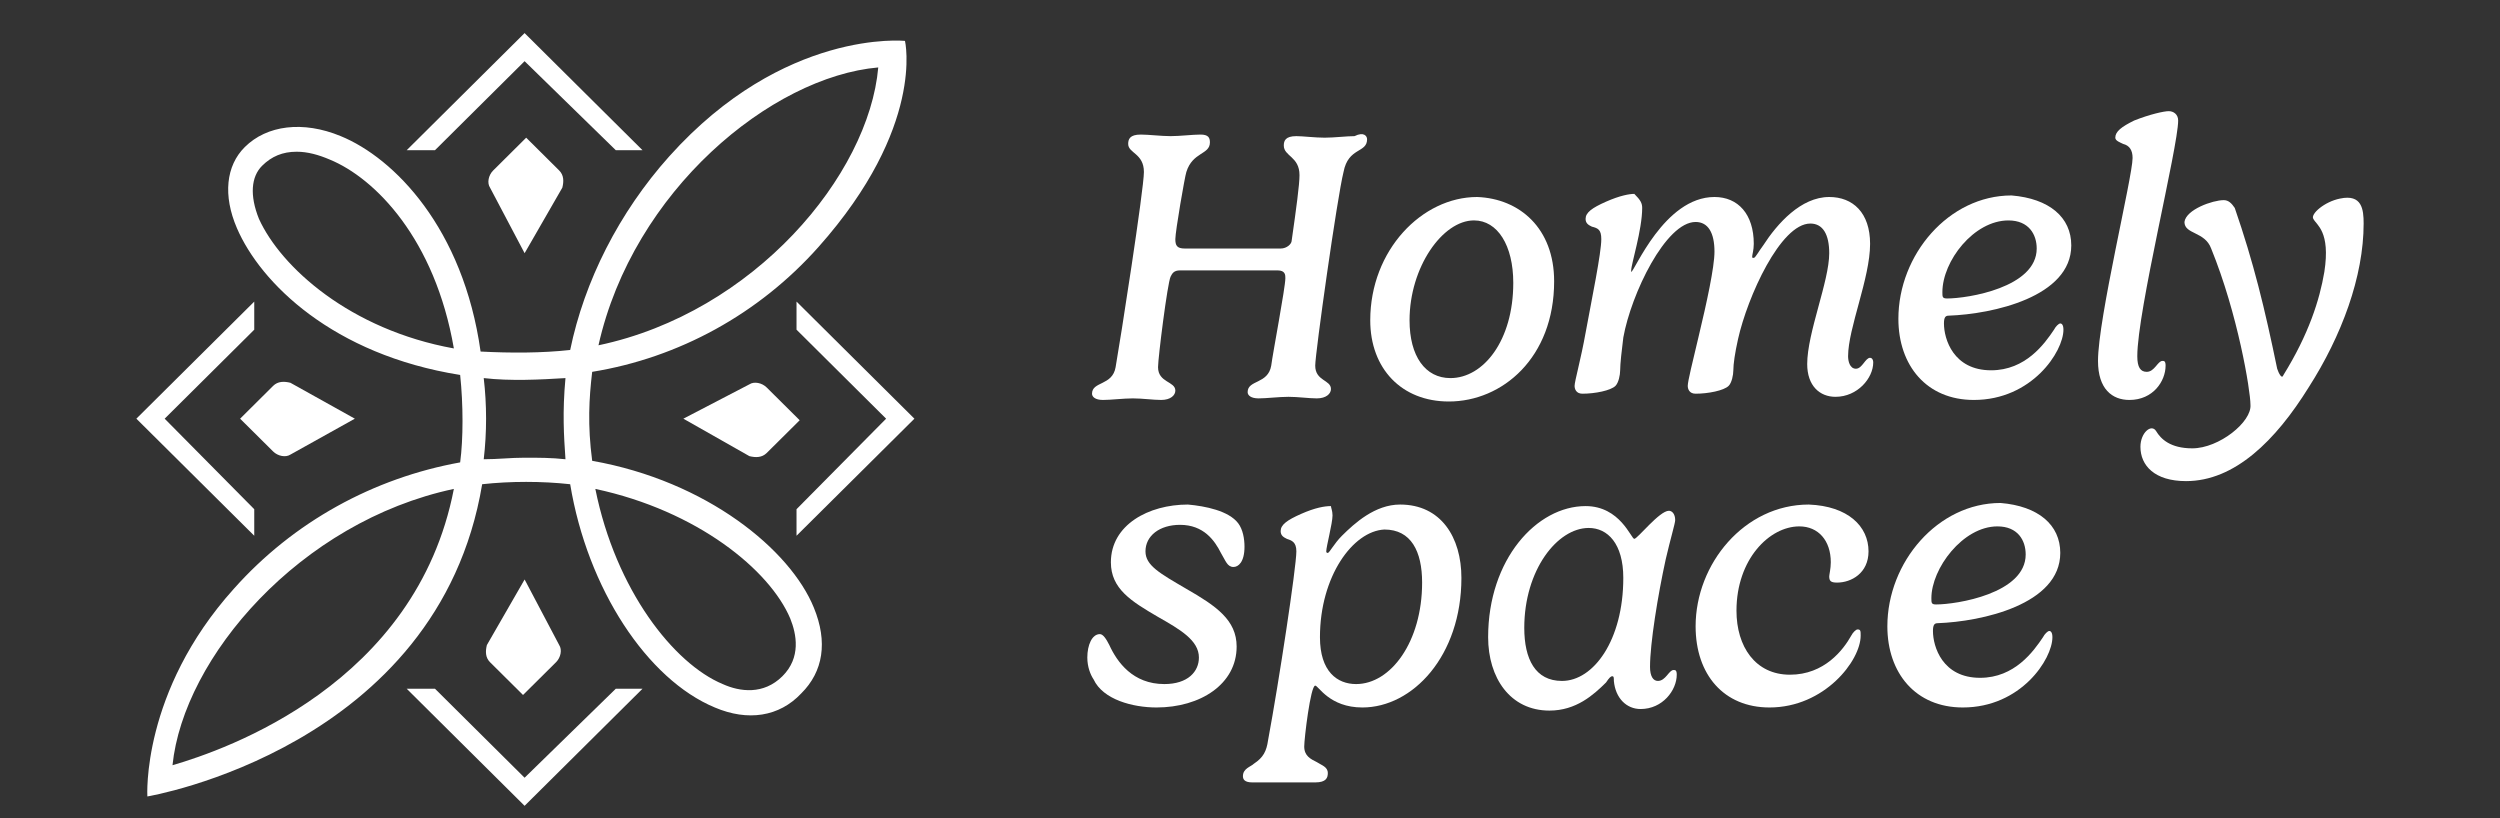
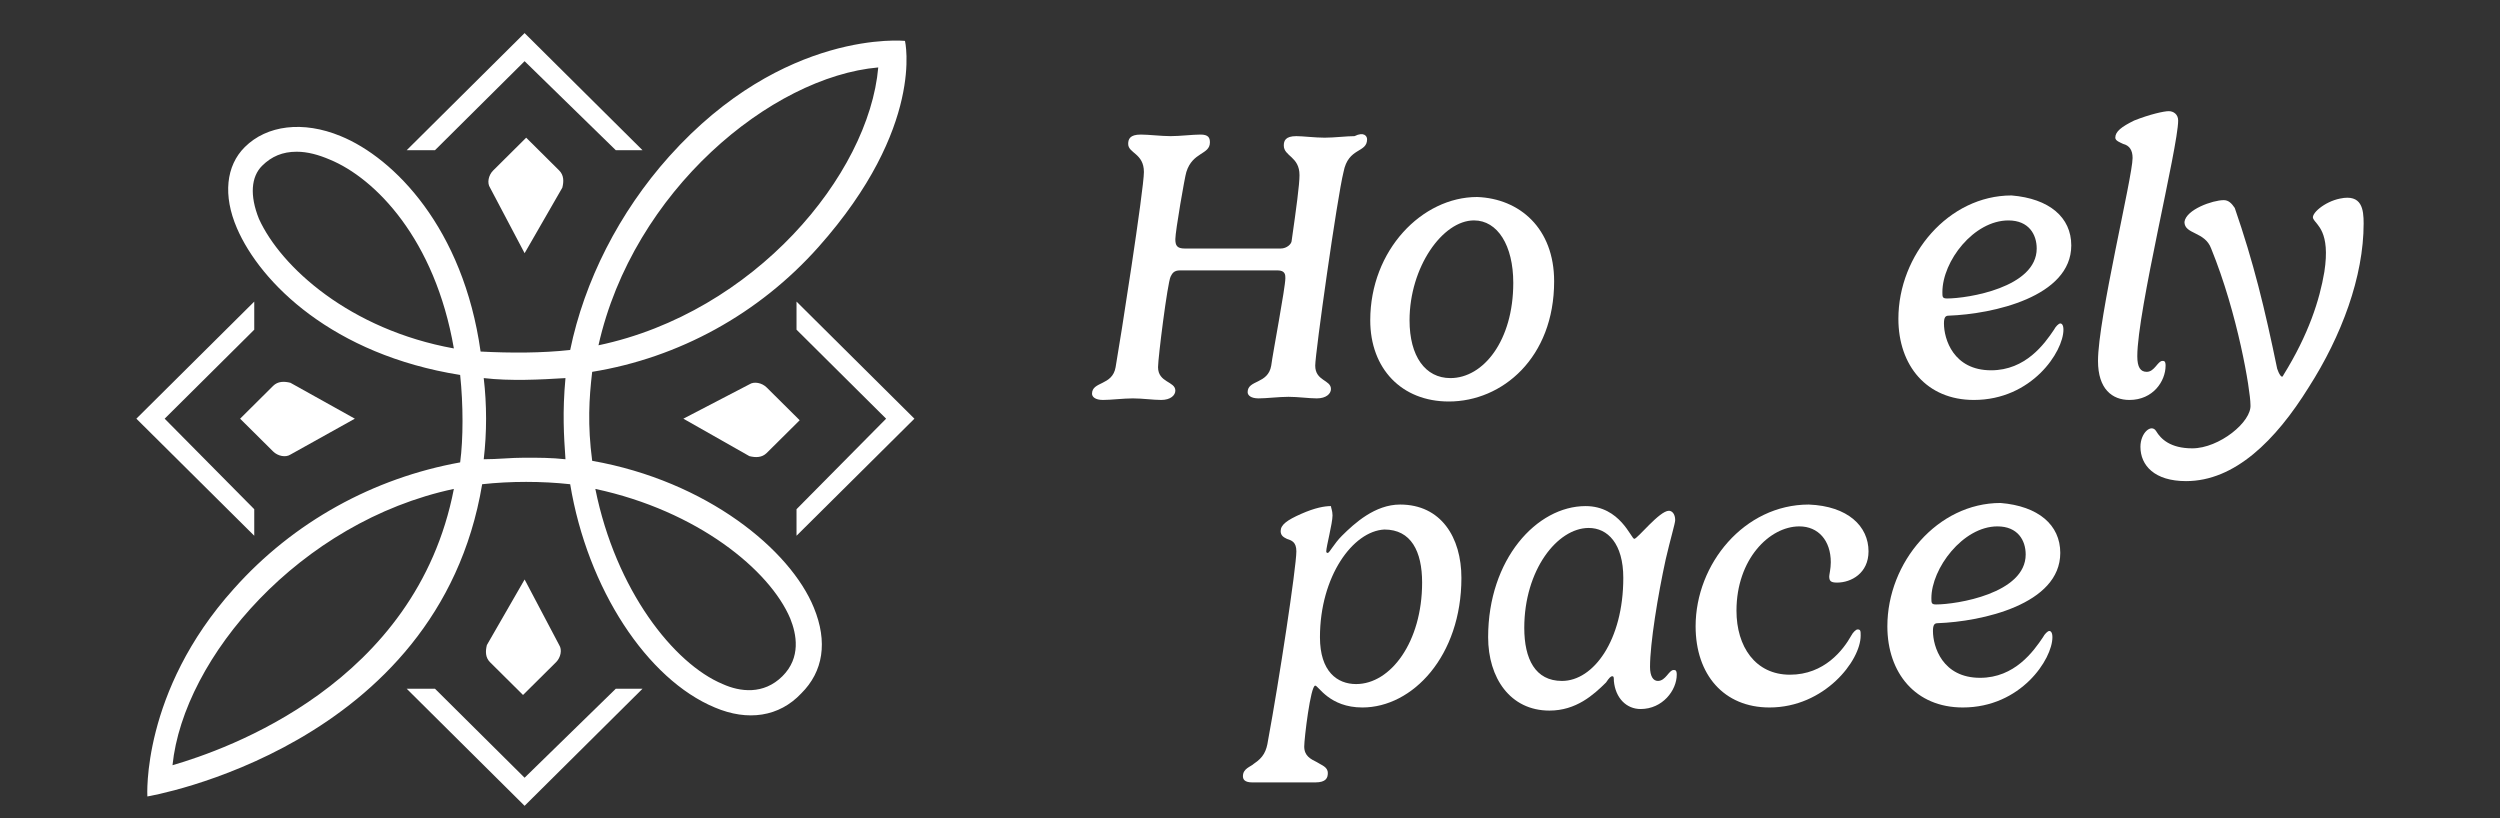
<svg xmlns="http://www.w3.org/2000/svg" width="110" height="36" viewBox="0 0 110 36" fill="none">
  <rect x="0" y="0" width="110" height="36" fill="#333333" stroke="none" />
  <g>
-     <path d="M54.481 23.024C54.689 23.299 54.758 23.711 54.758 24.054C54.758 24.741 54.481 24.947 54.274 24.947C53.997 24.947 53.928 24.672 53.72 24.329C53.444 23.779 52.96 23.093 51.922 23.093C51.023 23.093 50.401 23.573 50.401 24.26C50.401 24.878 51.023 25.222 52.199 25.909C53.513 26.664 54.412 27.282 54.412 28.45C54.412 30.099 52.821 31.129 50.885 31.129C49.847 31.129 48.533 30.786 48.118 29.893C47.98 29.687 47.842 29.343 47.842 28.931C47.842 28.381 48.049 27.901 48.395 27.901C48.533 27.901 48.672 28.107 48.81 28.381C49.156 29.137 49.847 30.099 51.231 30.099C52.268 30.099 52.752 29.549 52.752 28.931C52.752 28.175 51.922 27.695 50.954 27.145C49.778 26.458 48.879 25.909 48.879 24.741C48.879 23.093 50.539 22.2 52.268 22.2C53.029 22.268 54.066 22.474 54.481 23.024Z" fill="white" />
    <path d="M58.631 22.68C58.631 23.024 58.355 24.054 58.355 24.26C58.355 24.306 58.377 24.329 58.424 24.329C58.493 24.329 58.7 23.917 59.046 23.573C59.599 23.024 60.498 22.2 61.605 22.2C63.403 22.2 64.302 23.642 64.302 25.428C64.302 28.862 62.158 31.129 59.945 31.129C58.493 31.129 58.009 30.167 57.87 30.167C57.663 30.167 57.386 32.503 57.386 32.846C57.386 33.258 57.663 33.396 57.94 33.533C58.147 33.67 58.424 33.739 58.424 34.014C58.424 34.22 58.355 34.426 57.87 34.426H55.104C54.758 34.426 54.689 34.289 54.689 34.151C54.689 33.808 55.035 33.739 55.173 33.602C55.588 33.327 55.726 33.052 55.795 32.571C56.28 29.961 57.04 24.947 57.04 24.26C57.04 23.848 56.833 23.779 56.625 23.711C56.487 23.642 56.349 23.573 56.349 23.367C56.349 23.093 56.625 22.887 57.248 22.612C57.87 22.337 58.285 22.268 58.562 22.268C58.562 22.337 58.631 22.474 58.631 22.68ZM58.078 28.038C58.078 29.549 58.839 30.099 59.669 30.099C61.19 30.099 62.573 28.244 62.573 25.634C62.573 24.26 62.089 23.299 60.913 23.299C59.53 23.367 58.078 25.359 58.078 28.038Z" fill="white" />
    <path d="M71.909 23.71C72.048 23.71 73.016 22.474 73.431 22.474C73.569 22.474 73.708 22.611 73.708 22.886C73.708 23.024 73.5 23.71 73.293 24.603C72.947 26.183 72.601 28.312 72.601 29.343C72.601 29.755 72.739 29.961 72.947 29.961C73.293 29.961 73.431 29.48 73.638 29.48C73.708 29.48 73.777 29.48 73.777 29.686C73.777 30.373 73.154 31.197 72.186 31.197C71.564 31.197 71.079 30.717 71.01 29.961C71.01 29.824 71.01 29.755 70.941 29.755C70.872 29.755 70.803 29.824 70.665 30.03C70.111 30.579 69.35 31.266 68.175 31.266C66.446 31.266 65.478 29.824 65.478 28.038C65.478 24.603 67.621 22.268 69.766 22.268C71.287 22.268 71.771 23.71 71.909 23.71ZM67.068 27.626C67.068 28.999 67.552 29.961 68.728 29.961C70.111 29.961 71.425 28.175 71.425 25.428C71.425 23.917 70.734 23.23 69.904 23.23C68.521 23.23 67.068 25.084 67.068 27.626Z" fill="white" />
    <path d="M82.215 24.26C82.215 25.222 81.454 25.634 80.831 25.634C80.555 25.634 80.486 25.565 80.486 25.359C80.486 25.291 80.555 25.016 80.555 24.741C80.555 23.779 80.001 23.161 79.171 23.161C77.858 23.161 76.405 24.604 76.405 26.87C76.405 28.45 77.235 29.687 78.757 29.687C80.278 29.687 81.108 28.588 81.454 27.969C81.523 27.832 81.661 27.695 81.73 27.695C81.869 27.695 81.869 27.763 81.869 27.969C81.869 29.068 80.278 31.129 77.858 31.129C75.852 31.129 74.607 29.687 74.607 27.557C74.607 24.81 76.751 22.2 79.587 22.2C81.316 22.268 82.215 23.161 82.215 24.26Z" fill="white" />
    <path d="M90.652 24.329C90.652 26.596 87.194 27.351 85.258 27.42C85.119 27.42 85.05 27.488 85.05 27.763C85.05 28.45 85.465 29.824 87.125 29.824C88.646 29.824 89.476 28.656 89.891 28.038C89.96 27.901 90.099 27.763 90.168 27.763C90.237 27.763 90.306 27.832 90.306 28.038C90.306 29 88.923 31.129 86.364 31.129C84.289 31.129 83.044 29.618 83.044 27.557C83.044 24.741 85.258 22.131 88.024 22.131C89.684 22.268 90.652 23.093 90.652 24.329ZM84.981 26.321C84.981 26.527 84.981 26.596 85.188 26.596C86.088 26.596 89.13 26.115 89.13 24.398C89.13 23.779 88.785 23.161 87.886 23.161C86.364 23.161 84.981 25.016 84.981 26.321Z" fill="white" />
    <path d="M60.152 6.127C60.152 6.745 59.322 6.47 59.115 7.569C58.838 8.668 57.87 15.537 57.87 16.087C57.87 16.773 58.562 16.705 58.562 17.117C58.562 17.323 58.354 17.529 57.939 17.529C57.593 17.529 57.109 17.46 56.694 17.46C56.279 17.46 55.726 17.529 55.38 17.529C55.035 17.529 54.896 17.392 54.896 17.254C54.896 16.705 55.795 16.911 55.934 16.087C56.003 15.537 56.556 12.652 56.556 12.24C56.556 12.103 56.556 11.897 56.21 11.897H51.922C51.646 11.897 51.577 12.034 51.507 12.171C51.369 12.446 50.954 15.743 50.954 16.155C50.954 16.842 51.715 16.773 51.715 17.186C51.715 17.392 51.507 17.598 51.092 17.598C50.747 17.598 50.262 17.529 49.847 17.529C49.432 17.529 48.879 17.598 48.533 17.598C48.188 17.598 48.049 17.46 48.049 17.323C48.049 16.773 48.948 16.979 49.087 16.155C49.294 14.988 50.332 8.325 50.332 7.569C50.332 6.745 49.64 6.745 49.64 6.333C49.64 6.127 49.709 5.921 50.193 5.921C50.539 5.921 51.092 5.99 51.507 5.99C51.922 5.99 52.476 5.921 52.821 5.921C53.167 5.921 53.236 6.058 53.236 6.264C53.236 6.814 52.476 6.676 52.199 7.569C52.13 7.775 51.715 10.179 51.715 10.523C51.715 10.798 51.784 10.935 52.13 10.935H56.349C56.625 10.935 56.833 10.729 56.833 10.591C57.04 9.149 57.178 8.119 57.178 7.707C57.178 6.882 56.487 6.882 56.487 6.402C56.487 6.196 56.556 5.99 57.04 5.99C57.317 5.99 57.87 6.058 58.285 6.058C58.7 6.058 59.253 5.99 59.599 5.99C60.014 5.783 60.152 5.99 60.152 6.127Z" fill="white" />
    <path d="M68.382 12.377C68.382 15.743 66.1 17.666 63.748 17.666C61.674 17.666 60.291 16.224 60.291 14.094C60.291 11.003 62.573 8.668 64.993 8.668C66.861 8.737 68.382 10.042 68.382 12.377ZM62.02 14.094C62.02 15.674 62.711 16.636 63.818 16.636C65.27 16.636 66.584 14.987 66.584 12.446C66.584 10.797 65.892 9.698 64.855 9.698C63.472 9.698 62.02 11.759 62.02 14.094Z" fill="white" />
-     <path d="M72.256 9.149C72.256 10.111 71.772 11.622 71.772 11.896V11.965C71.91 11.965 73.224 8.668 75.437 8.668C76.474 8.668 77.166 9.424 77.166 10.729C77.166 11.004 77.097 11.21 77.097 11.278C77.097 11.347 77.097 11.347 77.166 11.347C77.235 11.347 77.374 11.072 77.581 10.797C78.203 9.836 79.241 8.668 80.486 8.668C81.523 8.668 82.284 9.355 82.284 10.729C82.284 12.24 81.316 14.438 81.316 15.674C81.316 15.88 81.385 16.224 81.661 16.224C81.938 16.224 82.076 15.743 82.284 15.743C82.353 15.743 82.422 15.812 82.422 15.949C82.422 16.636 81.731 17.46 80.762 17.46C80.071 17.46 79.517 16.979 79.517 16.018C79.517 14.644 80.486 12.377 80.486 11.141C80.486 10.317 80.209 9.836 79.656 9.836C78.342 9.836 76.889 13.064 76.474 14.919C76.336 15.537 76.267 16.018 76.267 16.292C76.267 16.498 76.198 16.842 76.059 16.979C75.852 17.185 75.16 17.323 74.607 17.323C74.33 17.323 74.261 17.117 74.261 16.979C74.261 16.773 74.469 15.949 74.745 14.781C75.091 13.339 75.437 11.759 75.437 11.072C75.437 10.248 75.16 9.767 74.607 9.767C73.293 9.767 71.772 12.927 71.426 14.85C71.356 15.399 71.287 16.018 71.287 16.292C71.287 16.498 71.218 16.842 71.08 16.979C70.872 17.185 70.181 17.323 69.627 17.323C69.351 17.323 69.282 17.117 69.282 16.979C69.282 16.773 69.558 15.812 69.766 14.644C70.043 13.133 70.457 11.141 70.457 10.523C70.457 10.111 70.319 10.042 70.043 9.973C69.904 9.905 69.766 9.836 69.766 9.63C69.766 9.355 70.043 9.149 70.665 8.874C71.287 8.599 71.702 8.531 71.91 8.531C72.186 8.806 72.256 8.943 72.256 9.149Z" fill="white" />
    <path d="M91.136 10.798C91.136 13.064 87.678 13.82 85.742 13.889C85.604 13.889 85.534 13.957 85.534 14.232C85.534 14.919 85.949 16.293 87.609 16.293C89.131 16.293 89.961 15.125 90.376 14.507C90.445 14.369 90.583 14.232 90.652 14.232C90.722 14.232 90.791 14.301 90.791 14.507C90.791 15.468 89.407 17.598 86.849 17.598C84.774 17.598 83.529 16.087 83.529 14.026C83.529 11.21 85.742 8.6 88.508 8.6C90.168 8.737 91.136 9.561 91.136 10.798ZM85.465 12.858C85.465 13.064 85.465 13.133 85.673 13.133C86.572 13.133 89.615 12.652 89.615 10.935C89.615 10.317 89.269 9.699 88.37 9.699C86.849 9.699 85.465 11.485 85.465 12.858Z" fill="white" />
    <path d="M95.839 5.303C95.839 6.47 94.041 13.682 94.041 15.675C94.041 16.155 94.179 16.361 94.456 16.361C94.802 16.361 94.94 15.88 95.148 15.88C95.217 15.88 95.286 15.88 95.286 16.087C95.286 16.773 94.733 17.598 93.695 17.598C92.934 17.598 92.312 17.117 92.312 15.88C92.312 14.026 93.834 7.775 93.834 6.951C93.834 6.608 93.695 6.402 93.419 6.333C93.28 6.264 93.073 6.196 93.073 6.058C93.073 5.784 93.349 5.577 93.903 5.303C94.594 5.028 95.217 4.891 95.424 4.891C95.632 4.891 95.839 5.028 95.839 5.303Z" fill="white" />
    <path d="M104 9.836C104 12.171 103.032 14.781 101.579 17.048C100.127 19.384 98.329 21.169 96.185 21.169C94.802 21.169 94.179 20.483 94.179 19.658C94.179 19.04 94.663 18.628 94.871 18.971C95.078 19.315 95.493 19.727 96.462 19.727C97.637 19.727 99.09 18.559 99.02 17.804C99.02 17.186 98.467 13.82 97.291 10.935C97.015 10.179 96.116 10.317 96.116 9.767C96.185 9.218 97.361 8.806 97.845 8.806C98.052 8.806 98.191 8.943 98.329 9.149C99.159 11.553 99.643 13.545 100.196 16.224C100.265 16.43 100.404 16.705 100.473 16.499C101.579 14.713 102.063 13.202 102.271 11.965C102.548 10.179 101.925 9.905 101.787 9.63C101.649 9.424 102.271 8.874 102.963 8.737C103.931 8.531 104 9.218 104 9.836Z" fill="white" />
    <path d="M28.27 30.305L23.082 35.456L17.895 30.305H19.14L23.082 34.22L27.094 30.305H28.27Z" fill="white" />
    <path d="M11.187 13.27V14.506L7.245 18.422L11.187 22.405V23.573L6 18.422L11.187 13.27Z" fill="white" />
    <path d="M28.27 6.608H27.094L23.082 2.692L19.14 6.608H17.895L23.082 1.456L28.27 6.608Z" fill="white" />
    <path d="M40.234 18.422L35.047 23.573V22.405L38.989 18.422L35.047 14.506V13.27L40.234 18.422Z" fill="white" />
    <path d="M36.015 10.866C40.718 5.577 39.819 1.799 39.819 1.799C39.819 1.799 34.494 1.25 29.445 6.882C27.232 9.355 25.71 12.377 25.088 15.399C23.843 15.537 22.46 15.537 21.146 15.468C20.385 10.042 17.342 6.951 14.991 5.989C13.331 5.302 11.74 5.508 10.772 6.47C9.942 7.294 9.804 8.599 10.426 10.042C11.463 12.446 14.645 15.605 20.247 16.498C20.385 17.803 20.385 19.314 20.247 20.345C16.443 21.032 12.916 22.955 10.288 25.908C6.207 30.442 6.484 35.044 6.484 35.044C6.484 35.044 19.279 32.914 21.215 21.306C22.46 21.169 23.843 21.169 25.088 21.306C25.849 25.908 28.477 29.892 31.451 31.129C32.903 31.747 34.286 31.541 35.255 30.51C36.223 29.549 36.43 28.244 35.808 26.733C34.77 24.191 31.105 21.169 26.056 20.276C25.849 18.696 25.918 17.529 26.056 16.361C29.86 15.743 33.387 13.819 36.015 10.866ZM38.643 2.967C38.228 7.706 33.18 13.751 26.333 15.193C27.854 8.393 33.941 3.379 38.643 2.967ZM11.394 9.63C10.979 8.599 11.049 7.775 11.533 7.294C11.948 6.882 12.432 6.676 13.054 6.676C13.538 6.676 14.022 6.813 14.507 7.02C16.512 7.844 19.14 10.523 19.97 15.331C15.406 14.506 12.363 11.759 11.394 9.63ZM7.59 33.67C8.075 28.931 13.193 22.955 19.97 21.512C18.31 30.098 9.942 32.983 7.59 33.67ZM24.881 20.207C24.258 20.139 23.705 20.139 23.082 20.139C22.46 20.139 21.907 20.207 21.284 20.207C21.422 19.04 21.422 17.803 21.284 16.636C22.46 16.773 23.774 16.704 24.881 16.636C24.742 18.147 24.811 19.177 24.881 20.207ZM34.77 27.213C35.047 27.9 35.255 28.931 34.425 29.755C33.595 30.579 32.557 30.442 31.797 30.098C29.653 29.205 27.094 25.977 26.195 21.512C30.69 22.474 33.871 25.084 34.77 27.213Z" fill="white" />
    <path d="M30.068 18.422L32.973 16.911C33.18 16.773 33.526 16.842 33.733 17.048L35.186 18.491L33.733 19.933C33.526 20.139 33.249 20.139 32.973 20.07L30.068 18.422Z" fill="white" />
    <path d="M15.613 18.422L12.778 20.002C12.57 20.139 12.224 20.07 12.017 19.864L10.565 18.422L12.017 16.979C12.224 16.773 12.501 16.773 12.778 16.842L15.613 18.422Z" fill="white" />
    <path d="M23.083 11.141L21.561 8.256C21.423 8.05 21.492 7.707 21.7 7.501L23.152 6.058L24.604 7.501C24.812 7.707 24.812 7.981 24.743 8.256L23.083 11.141Z" fill="white" />
    <path d="M23.083 25.497L24.604 28.381C24.742 28.587 24.673 28.931 24.466 29.137L23.013 30.579L21.561 29.137C21.354 28.931 21.354 28.656 21.423 28.381L23.083 25.497Z" fill="white" />
  </g>
  <defs />
</svg>